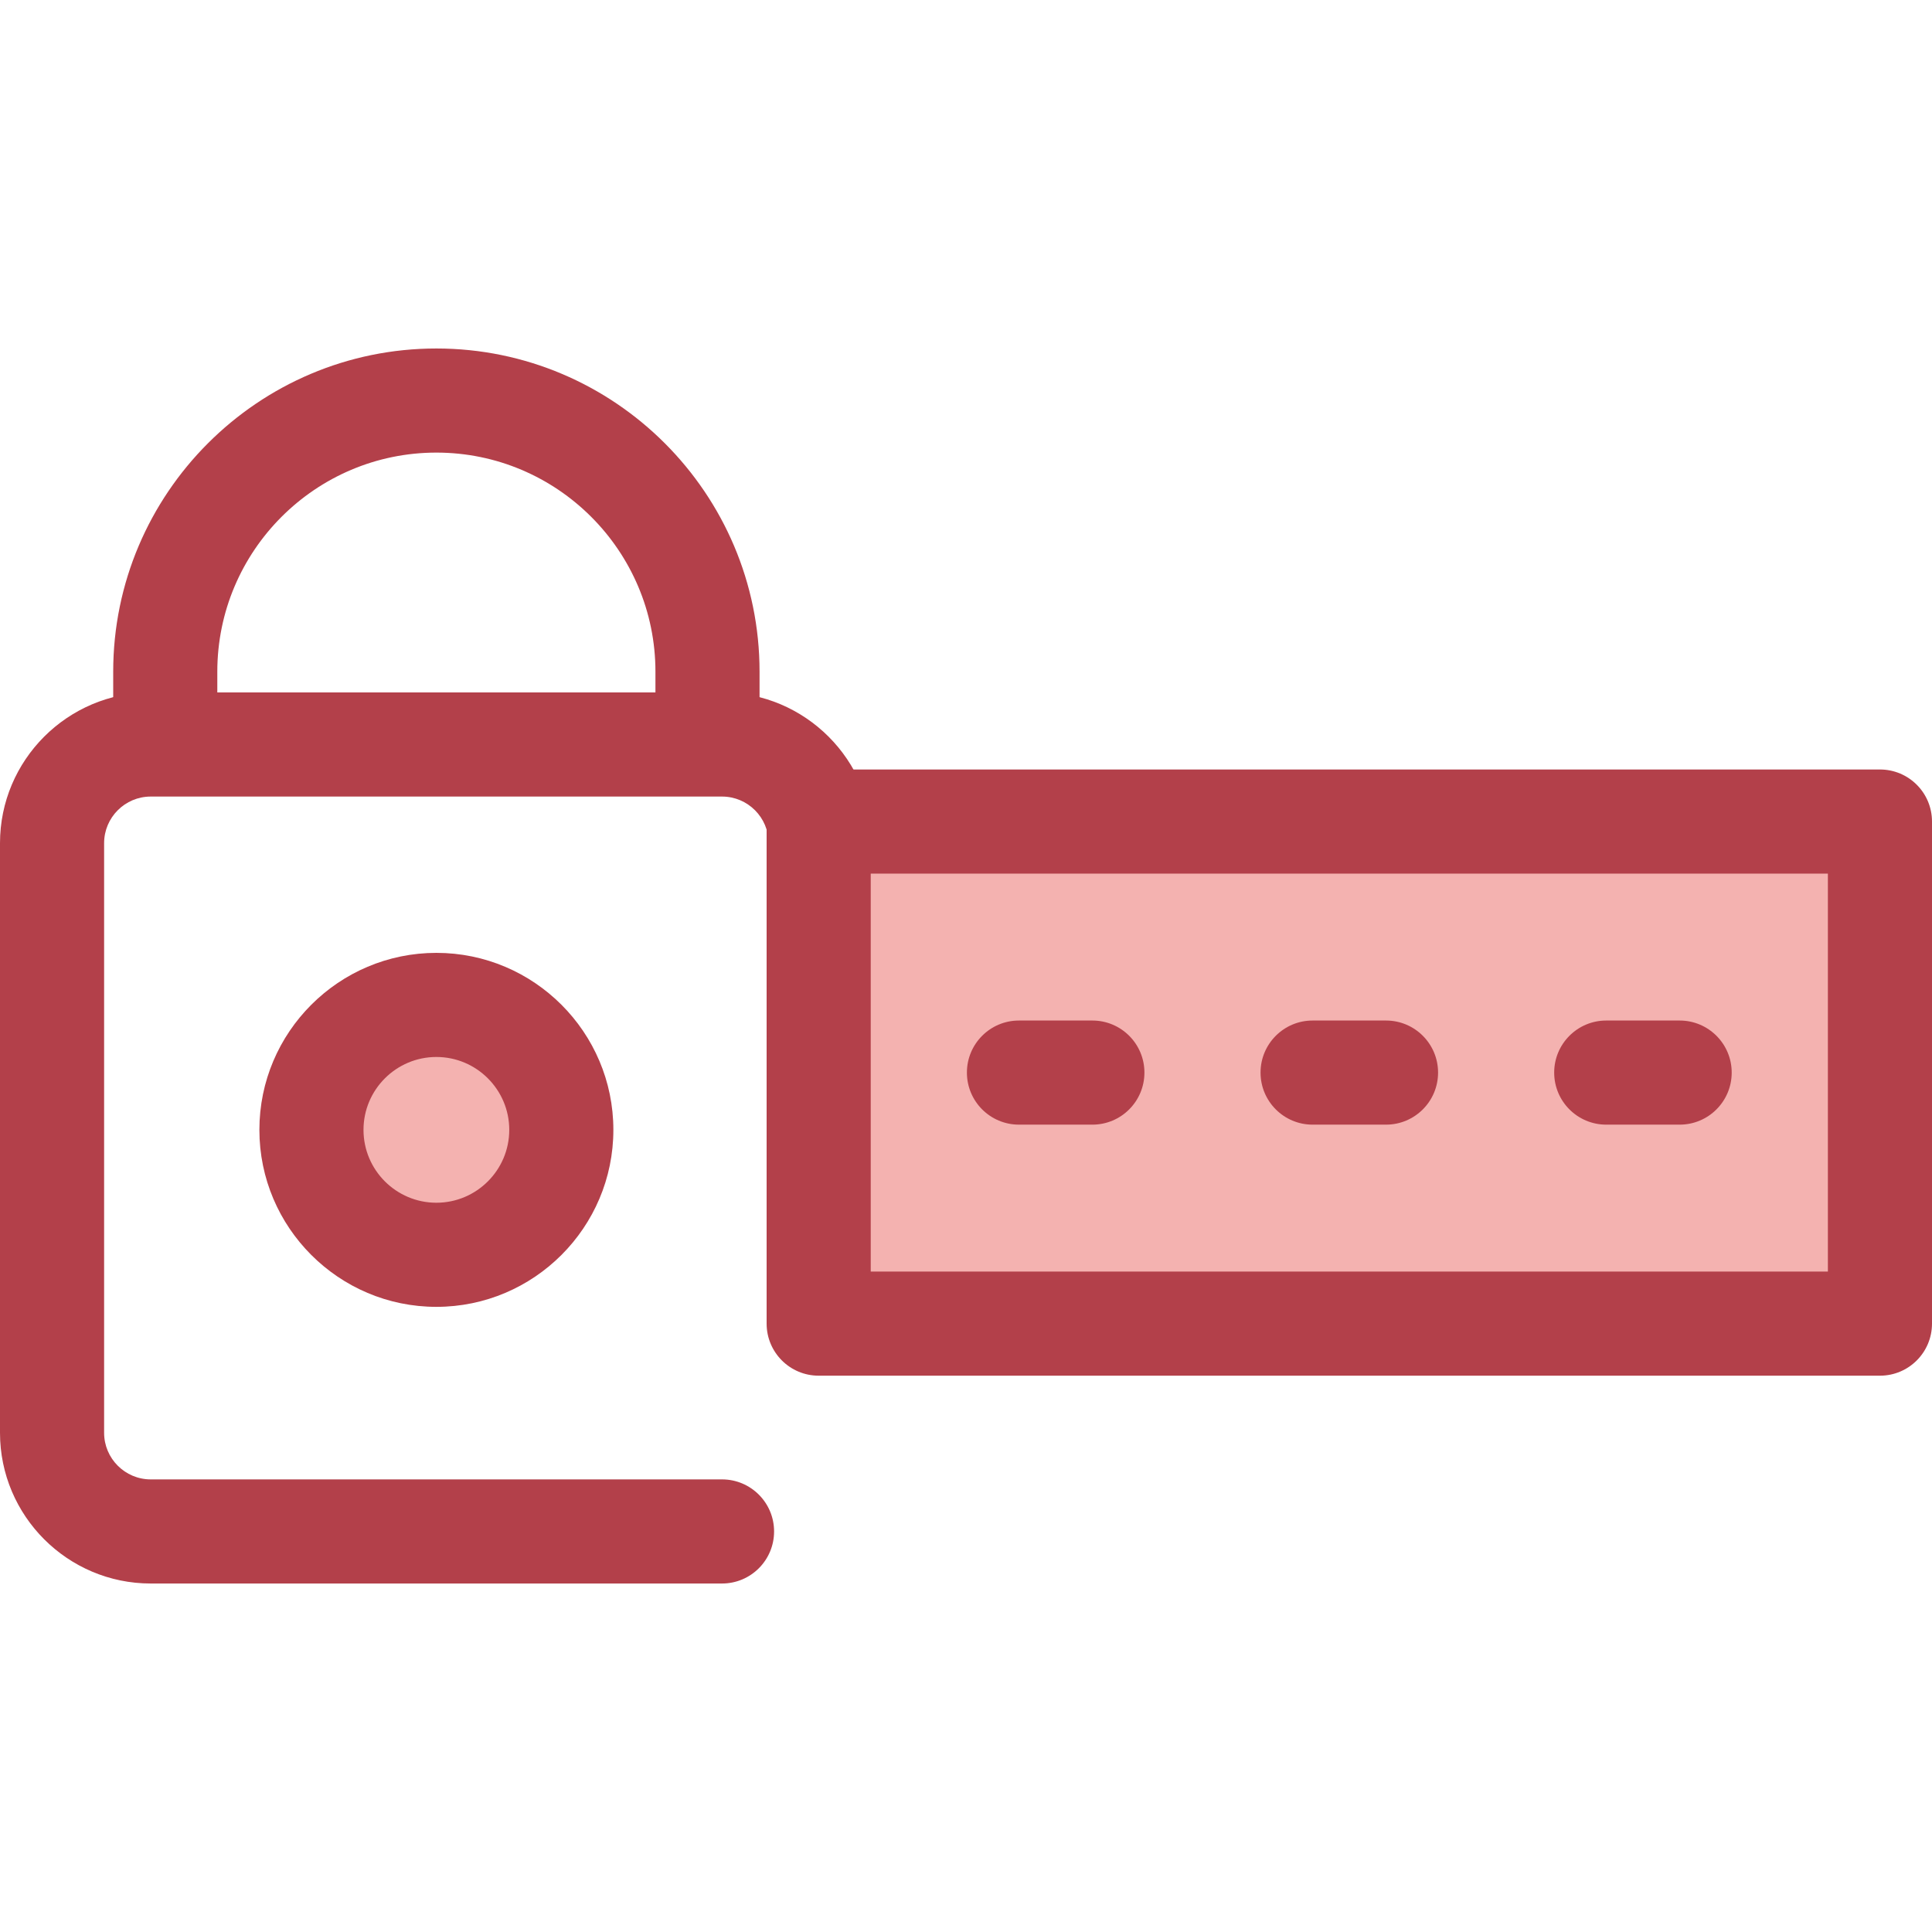
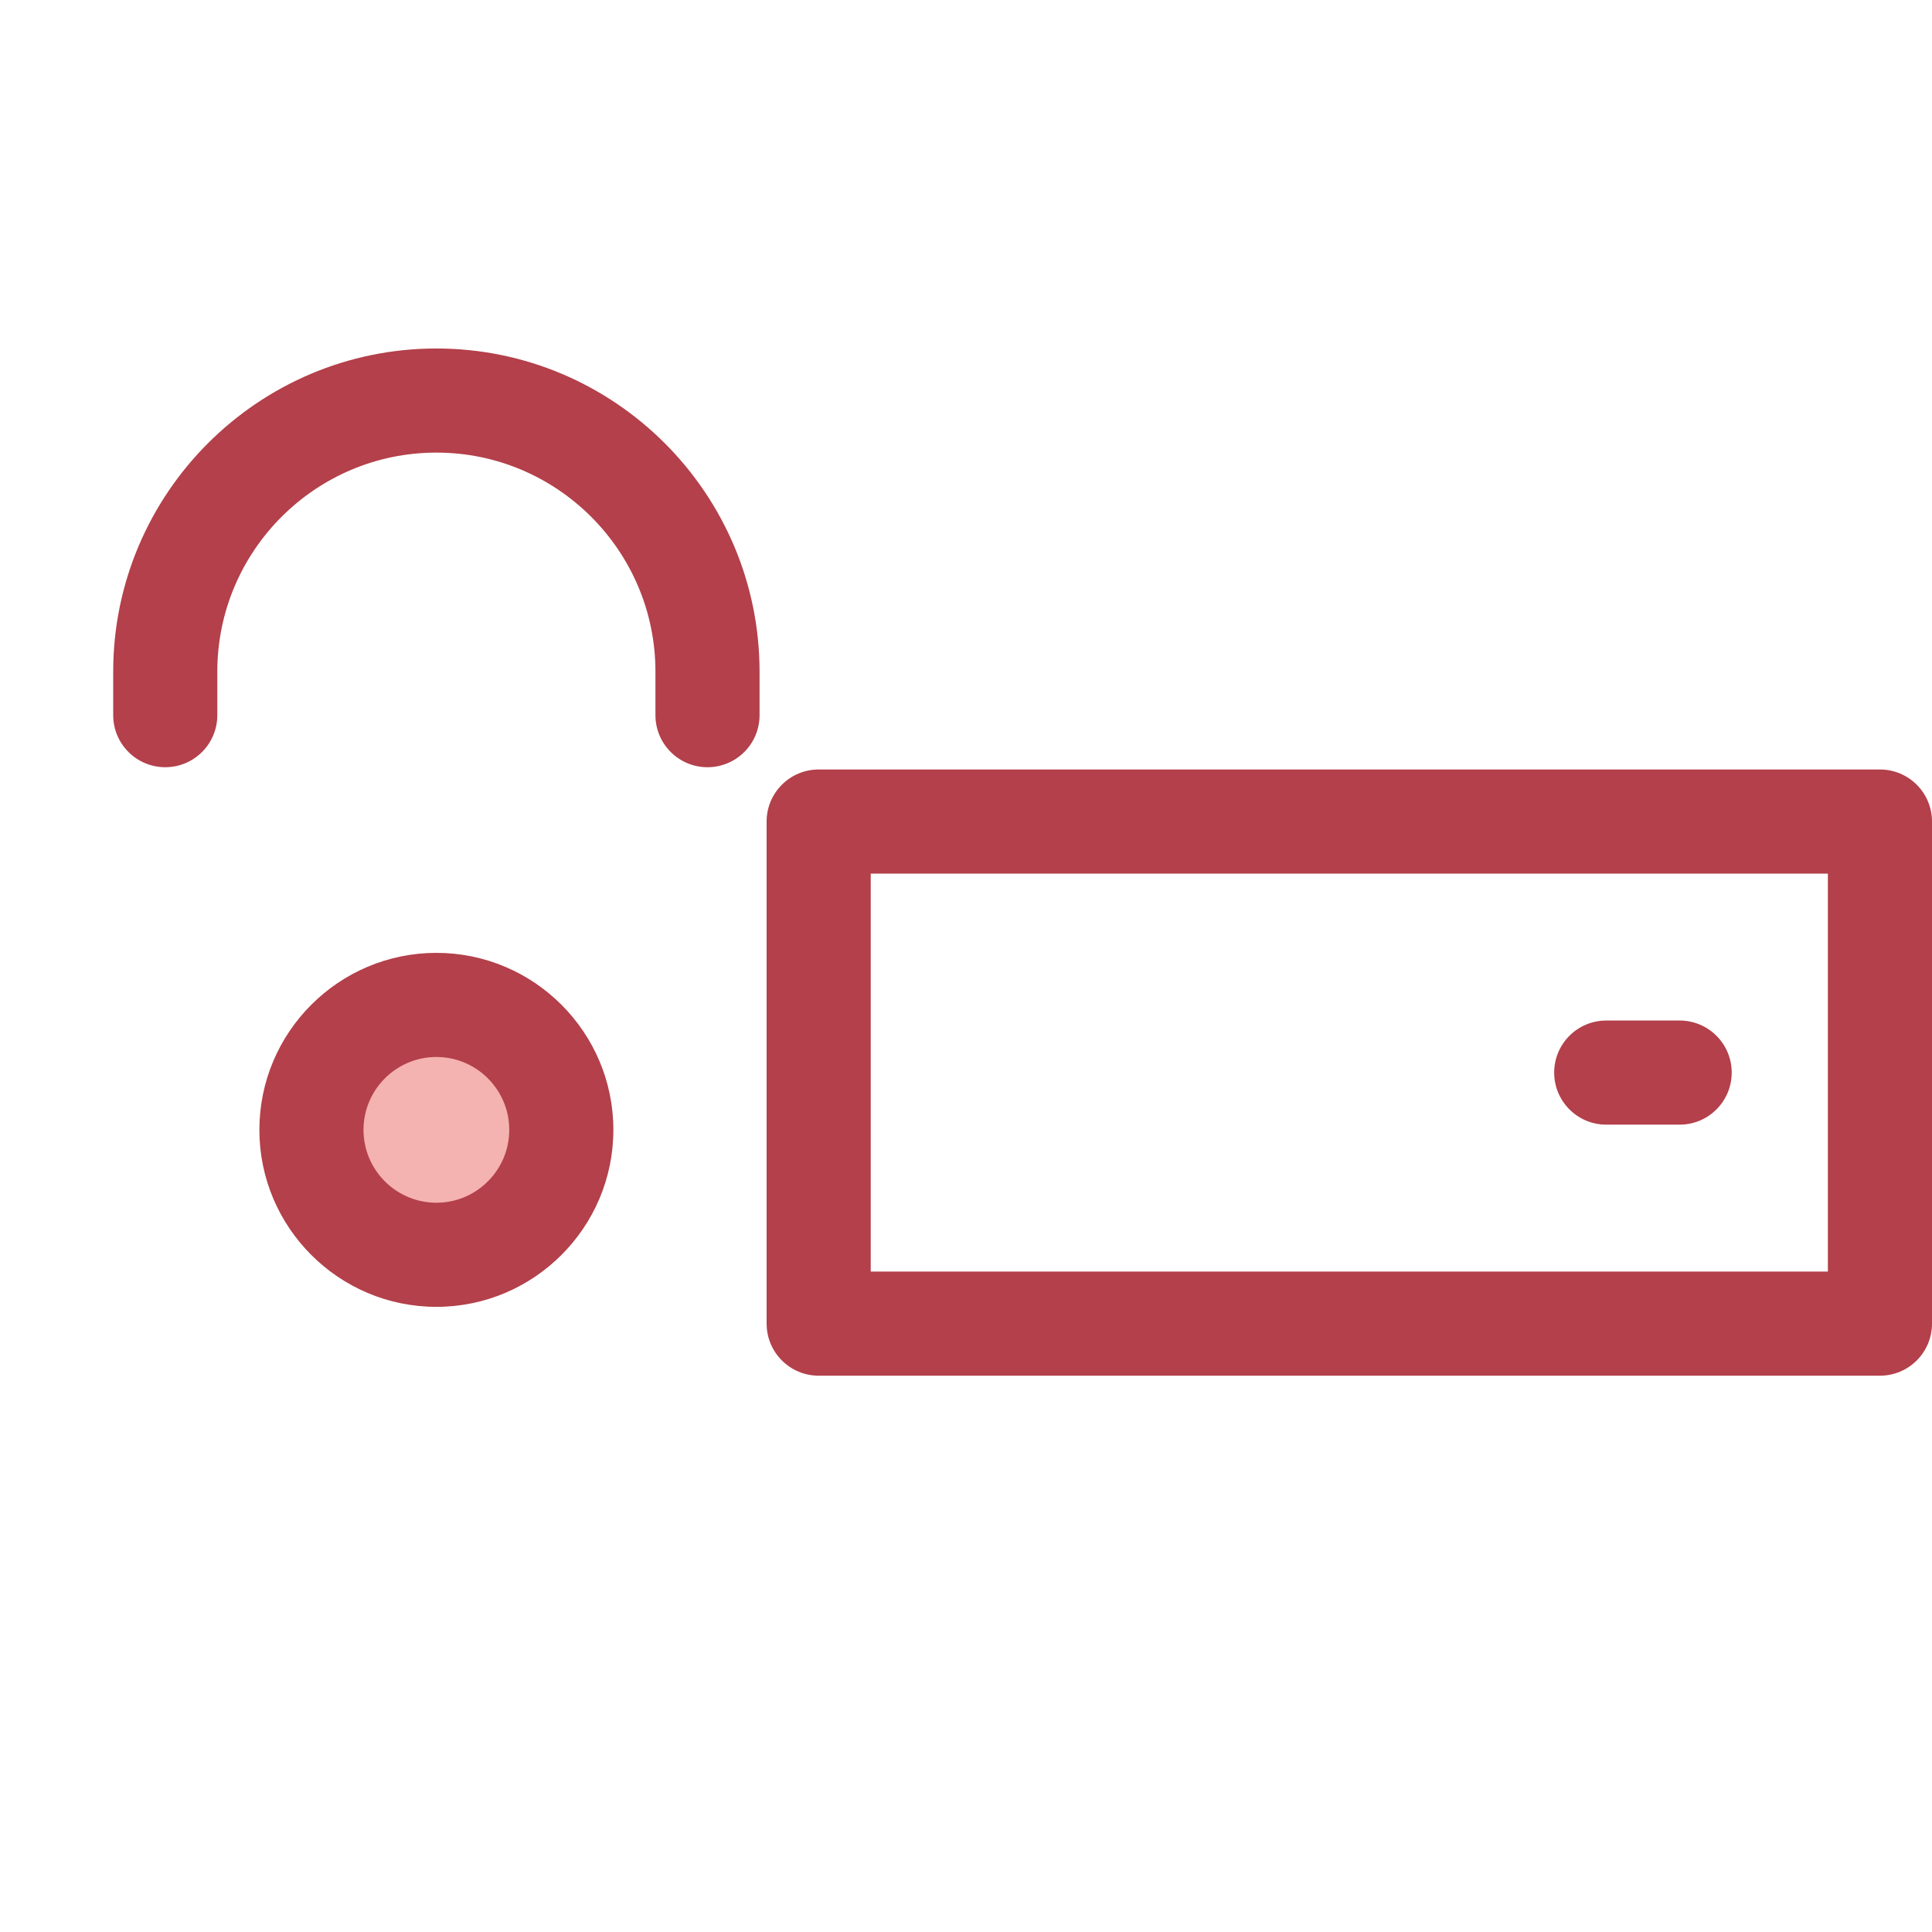
<svg xmlns="http://www.w3.org/2000/svg" version="1.1" id="Layer_1" viewBox="0 0 512 512" xml:space="preserve">
-   <path style="fill:#B3404A;" d="M191.346,419.646H39.943C17.919,419.646,0,401.727,0,379.704V223.444  c0-22.022,17.916-39.938,39.938-39.938H191.35c22.022,0,39.938,17.916,39.938,39.938v111.879c0,7.619-6.176,13.796-13.796,13.796  s-13.796-6.176-13.796-13.796V223.444c0-6.808-5.539-12.347-12.347-12.347H39.938c-6.808,0-12.347,5.539-12.347,12.347v156.259  c0,6.811,5.54,12.351,12.351,12.351h151.403c7.619,0,13.796,6.176,13.796,13.796S198.965,419.646,191.346,419.646z" />
-   <rect x="216.951" y="217.723" style="fill:#F4B2B0;" width="281.252" height="133.059" />
  <g>
    <path style="fill:#B3404A;" d="M498.204,364.571H216.958c-7.619,0-13.796-6.176-13.796-13.796V217.718   c0-7.619,6.176-13.796,13.796-13.796h281.247c7.619,0,13.796,6.176,13.796,13.796v133.058   C512,358.395,505.824,364.571,498.204,364.571z M230.753,336.98h253.655V231.513H230.753V336.98z" />
    <path style="fill:#B3404A;" d="M187.494,203.322c-7.619,0-13.796-6.176-13.796-13.796v-11.528   c0-32.011-26.042-58.054-58.054-58.054s-58.054,26.042-58.054,58.054v11.528c0,7.619-6.176,13.796-13.796,13.796   S30,197.146,30,189.526v-11.528c0-47.224,38.421-85.645,85.645-85.645s85.645,38.421,85.645,85.645v11.528   C201.29,197.146,195.114,203.322,187.494,203.322z" />
-     <path style="fill:#B3404A;" d="M289.49,298.043h-19.453c-7.619,0-13.796-6.176-13.796-13.796c0-7.619,6.176-13.796,13.796-13.796   h19.453c7.619,0,13.796,6.176,13.796,13.796C303.285,291.867,297.109,298.043,289.49,298.043z" />
-     <path style="fill:#B3404A;" d="M367.308,298.043h-19.455c-7.619,0-13.796-6.176-13.796-13.796c0-7.619,6.176-13.796,13.796-13.796   h19.455c7.619,0,13.796,6.176,13.796,13.796C381.104,291.867,374.926,298.043,367.308,298.043z" />
    <path style="fill:#B3404A;" d="M445.124,298.043h-19.453c-7.619,0-13.796-6.176-13.796-13.796c0-7.619,6.176-13.796,13.796-13.796   h19.453c7.619,0,13.796,6.176,13.796,13.796C458.92,291.867,452.743,298.043,445.124,298.043z" />
  </g>
  <circle style="fill:#F4B2B0;" cx="115.649" cy="299.421" r="33.11" />
  <path style="fill:#B3404A;" d="M115.645,346.329c-25.864,0-46.905-21.041-46.905-46.905c0-25.864,21.041-46.905,46.905-46.905  s46.905,21.041,46.905,46.905C162.55,325.288,141.508,346.329,115.645,346.329z M115.645,280.11  c-10.65,0-19.314,8.664-19.314,19.314c0,10.65,8.664,19.314,19.314,19.314s19.314-8.664,19.314-19.314  C134.959,288.774,126.294,280.11,115.645,280.11z" />
</svg>